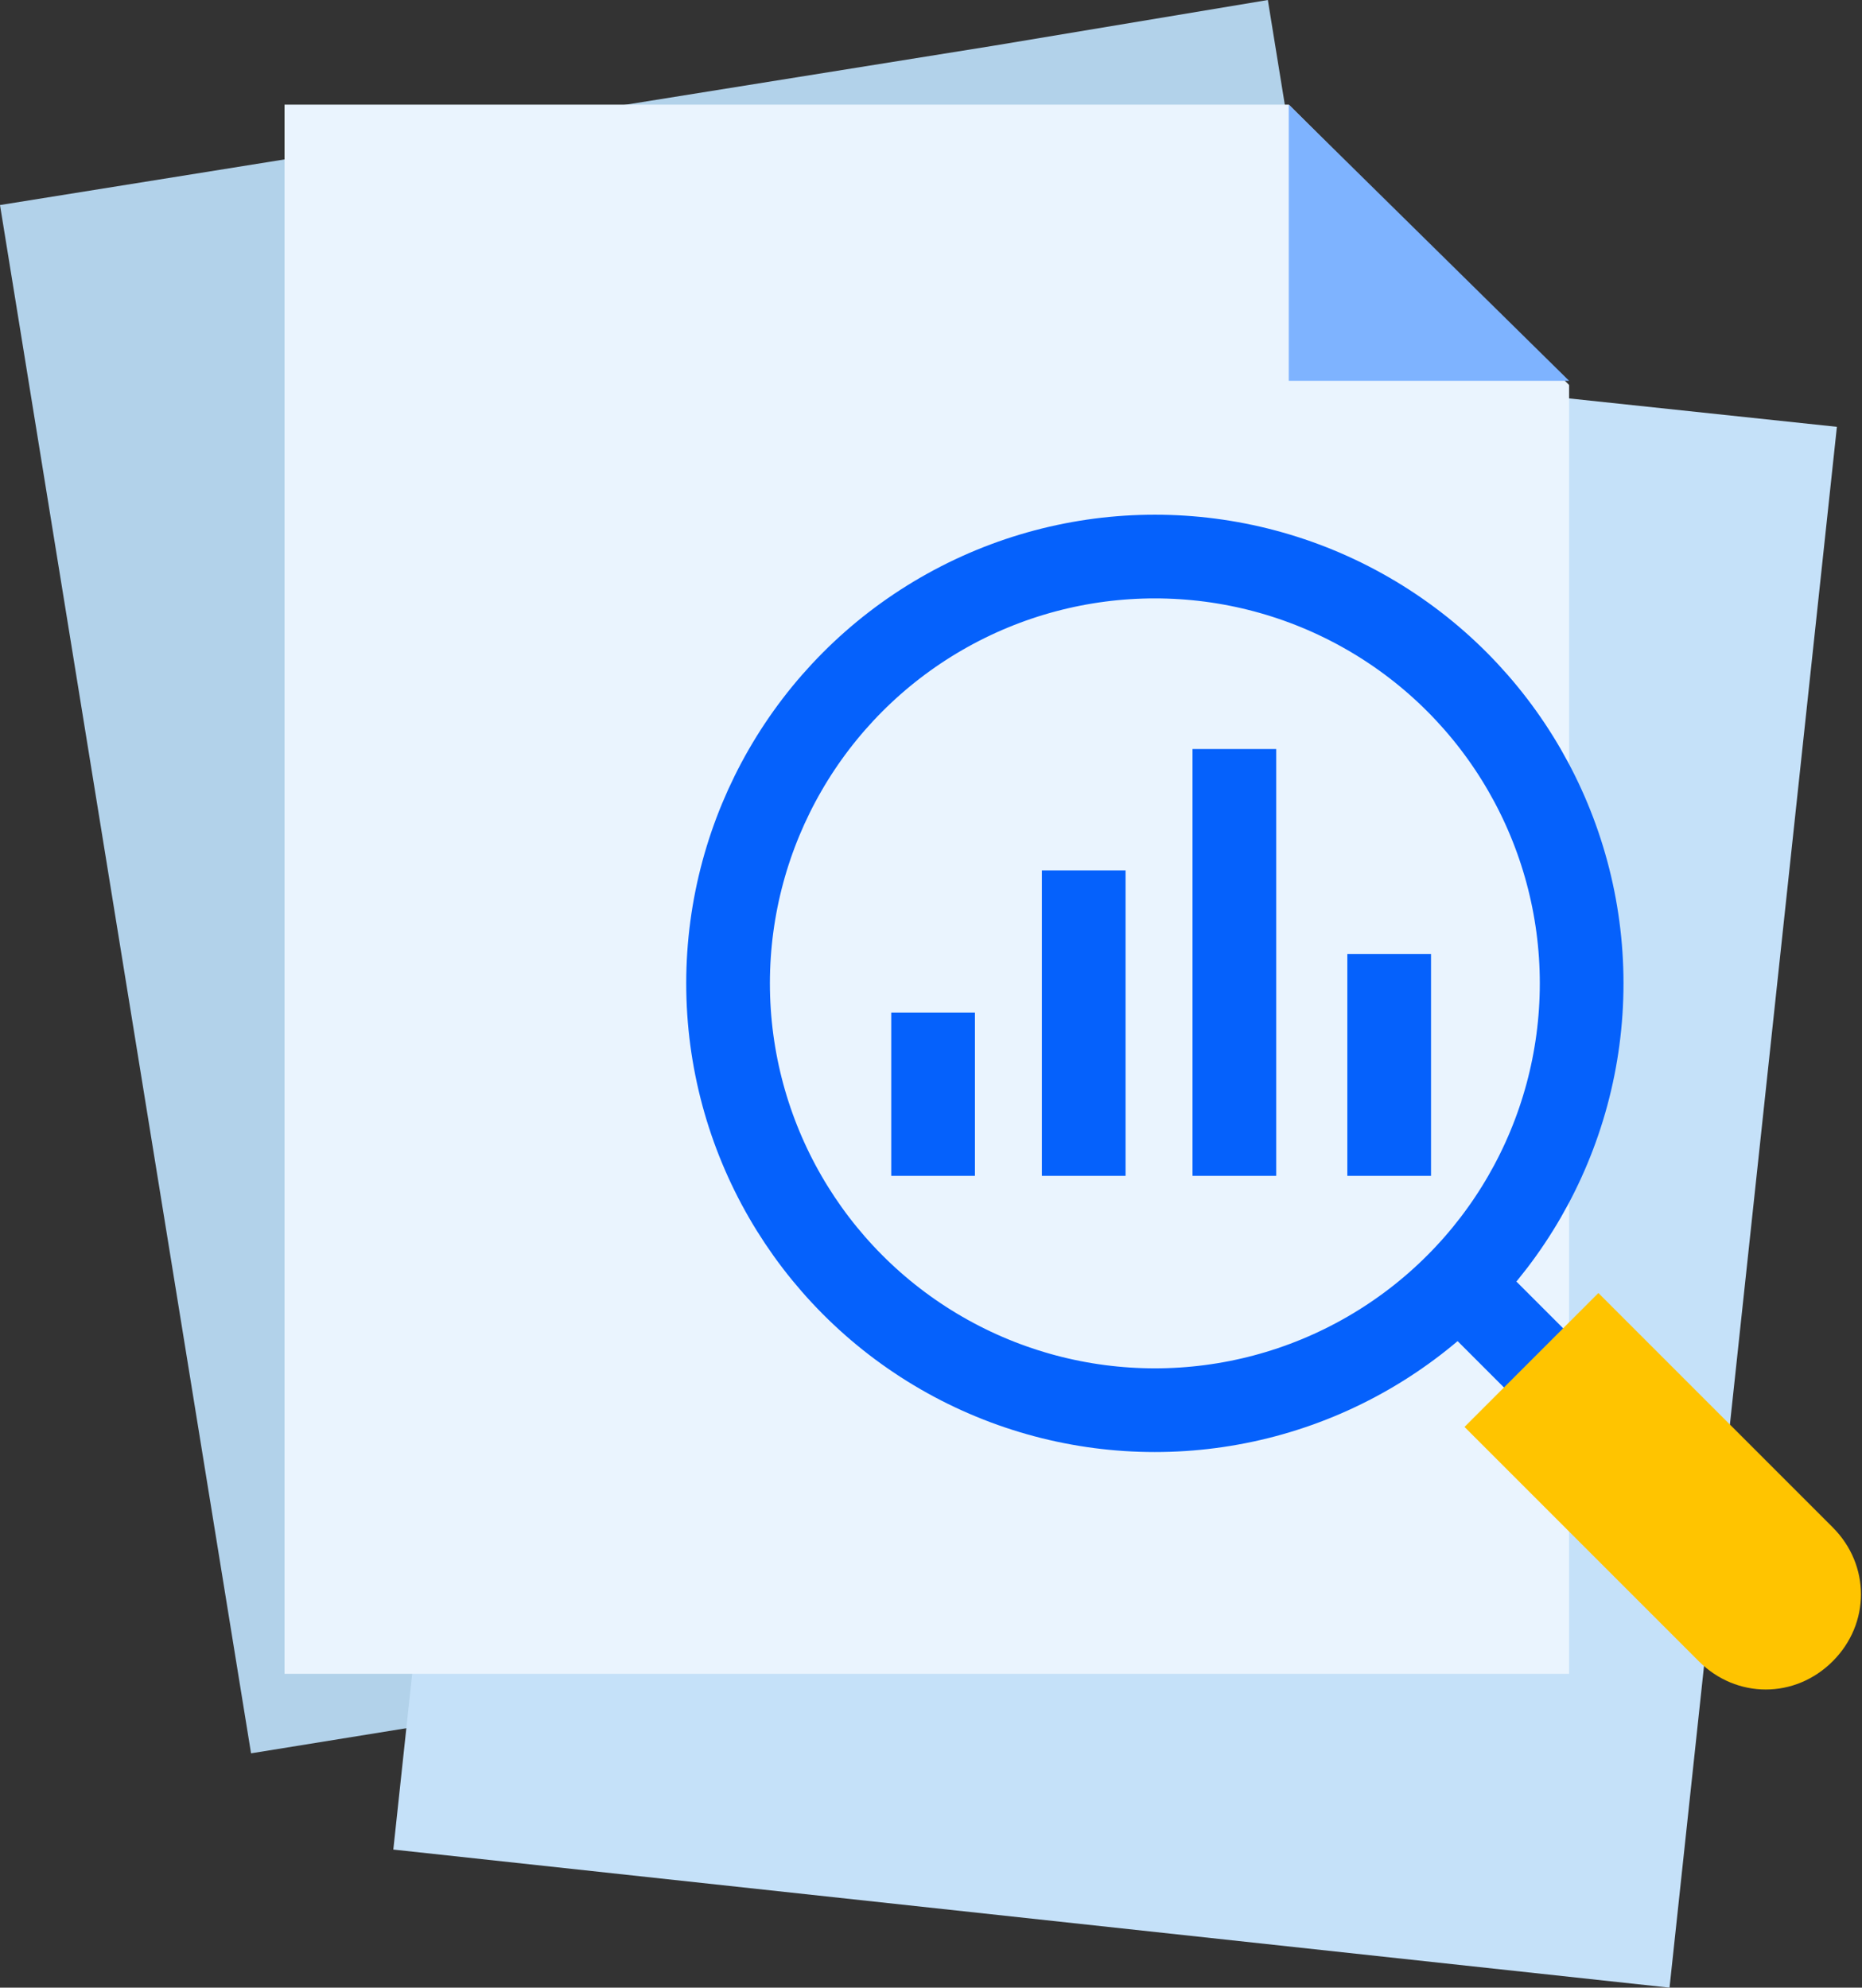
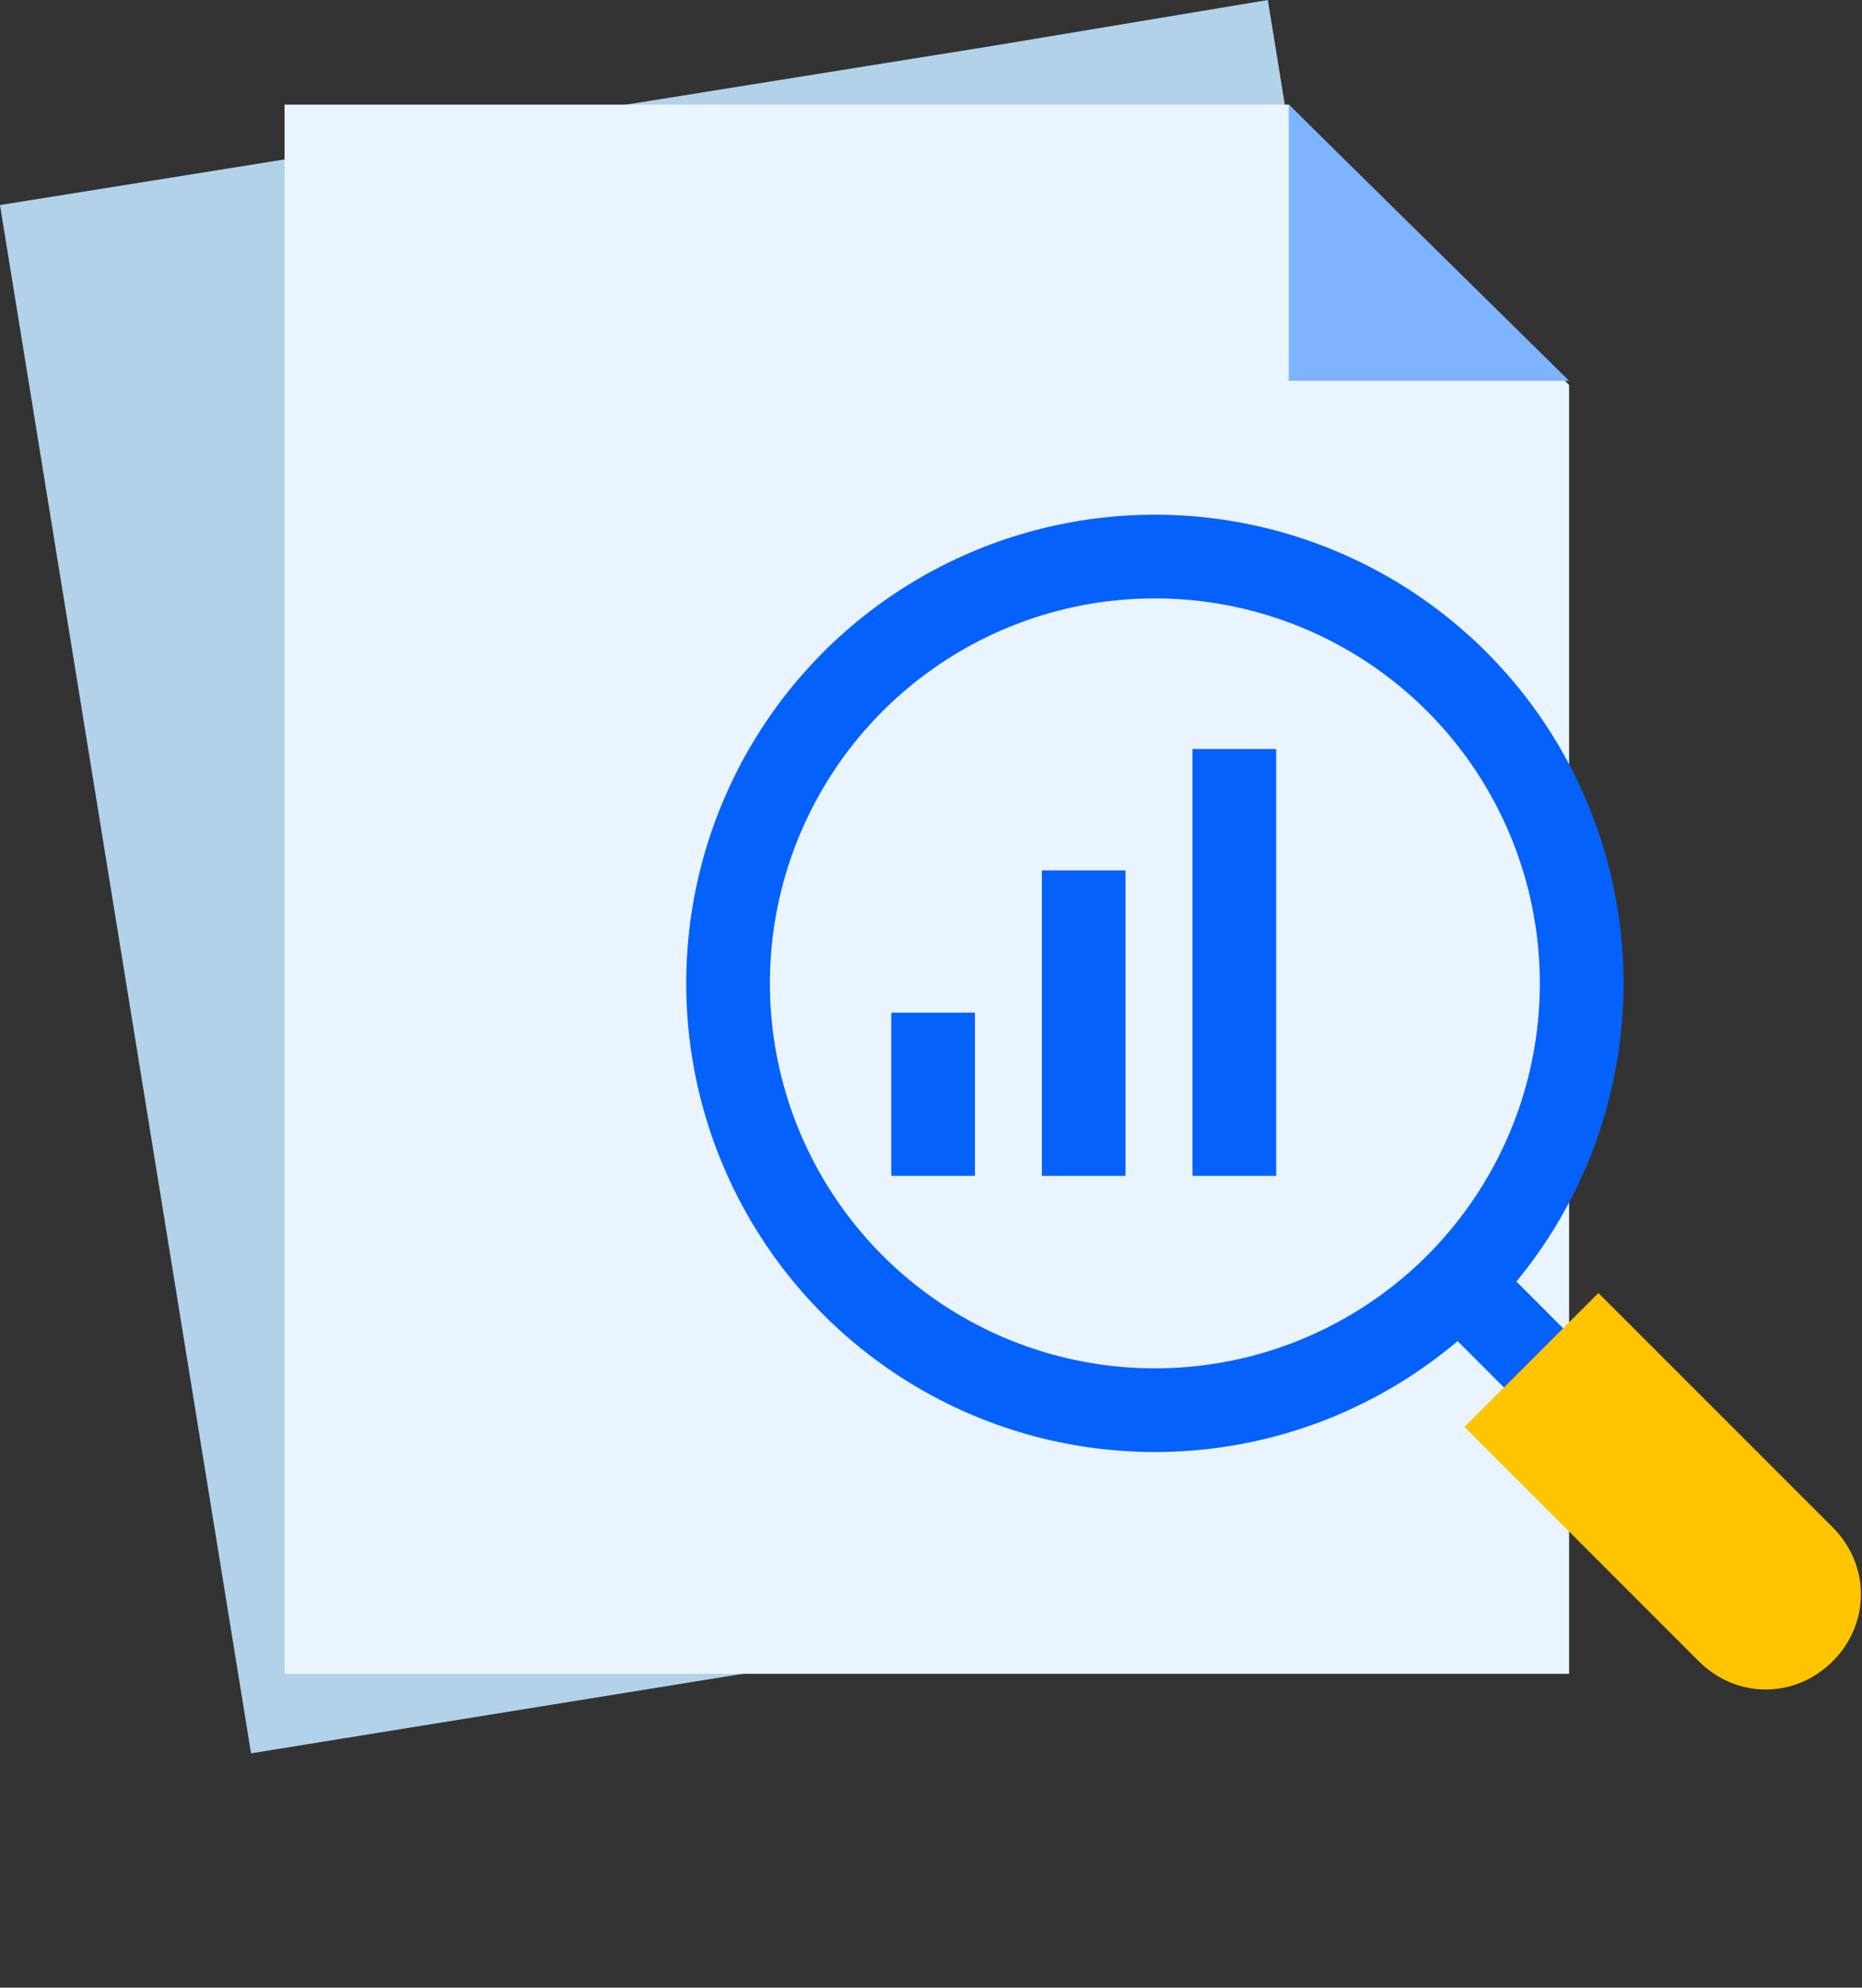
<svg xmlns="http://www.w3.org/2000/svg" x="0px" y="0px" viewBox="0 0 44.5 47.5" style="enable-background:new 0 0 44.5 47.5;" xml:space="preserve">
  <rect x="0" y="0" width="44.5" height="47.5" fill="#333333" stroke="none" />
  <style type="text/css">	.st0{display:none;}	.st1{display:inline;}	.st2{fill:#E5E8EC;}	.st3{fill:none;stroke:#9AC7F7;stroke-width:2;}	.st4{fill:#0450CF;}	.st5{fill:#0561FC;}	.st6{fill:#7EB3FF;}	.st7{fill:#C5E1F9;}	.st8{fill:#DD000B;}	.st9{fill:#EAF4FE;}	.st10{fill:#FD2227;}	.st11{fill:none;stroke:#7EB3FF;stroke-width:2;}	.st12{fill:none;stroke:#0561FC;stroke-width:2;}	.st13{fill:#FFAB01;stroke:#FFC400;stroke-width:2;}	.st14{fill:none;stroke:#FFFFFF;stroke-width:2;stroke-miterlimit:10;}	.st15{fill:none;stroke:#FFFFFF;stroke-width:0.787;stroke-miterlimit:10;}	.st16{fill:none;stroke:#0450CF;stroke-width:2;}	.st17{fill:#B2D2EA;}	.st18{fill:none;stroke:#0561FC;stroke-width:2;stroke-miterlimit:10;}	.st19{fill:#FFC400;}	.st20{fill:#9AC7F7;}	.st21{fill:none;stroke:#FFC400;stroke-width:2;}	.st22{fill:none;stroke:#7EB3FF;stroke-width:5;stroke-linecap:round;}	.st23{fill:none;stroke:#C5E1F9;stroke-width:5;stroke-linecap:round;}	.st24{fill:#0561FC;stroke:#0561FC;stroke-width:2;}	.st25{fill:#0561FC;stroke:#0450CF;stroke-width:2;}	.st26{fill:#C5E1F9;stroke:#C5E1F9;stroke-width:2;}	.st27{fill:#C5E1F9;stroke:#EAF4FE;stroke-width:2;}	.st28{fill:#7EB3FF;stroke:#0561FC;stroke-width:2;}	.st29{fill:none;stroke:#EAF4FE;stroke-width:2;}	.st30{fill:none;stroke:#7EB3FF;stroke-width:4;stroke-linejoin:round;stroke-miterlimit:10;}	.st31{fill:none;stroke:#7EB3FF;stroke-width:4;stroke-linecap:round;stroke-linejoin:round;stroke-miterlimit:10;}	.st32{fill:#13AC48;}</style>
  <g id="Background" />
  <g id="Square" class="st0">
    <g class="st1">
      <rect x="-1.9" y="-1.3" class="st2" width="48" height="48" />
    </g>
    <g id="Layer_4" class="st1">	</g>
  </g>
  <g id="Icons">
    <g>
      <g>
        <polygon class="st17" points="23.7,1.1 30.3,0 36.3,37 6,41.9 0,4.9    " />
      </g>
      <g>
-         <polygon class="st7" points="37.3,9.5 43.9,10.2 39.9,47.5 9.4,44.2 13.4,6.9    " />
-       </g>
+         </g>
      <g>
        <polygon class="st9" points="30.8,2.5 37.5,9.2 37.5,40 6.8,40 6.8,2.5    " />
        <g>
          <polyline class="st6" points="30.8,2.5 30.8,9.1 37.5,9.1     " />
        </g>
      </g>
      <g>
        <circle class="st18" cx="27.6" cy="23.5" r="10.2" />
        <line class="st18" x1="37.1" y1="32.9" x2="34.5" y2="30.3" />
-         <path class="st19" d="M35,34.1l3.2-3.2l5.6,5.6c0.9,0.9,0.9,2.3,0,3.2l0,0c-0.9,0.9-2.3,0.9-3.2,0L35,34.1z" />
+         <path class="st19" d="M35,34.1l3.2-3.2l5.6,5.6c0.9,0.9,0.9,2.3,0,3.2l0,0c-0.9,0.9-2.3,0.9-3.2,0z" />
      </g>
      <line class="st18" x1="22.3" y1="24.2" x2="22.3" y2="28.1" />
      <line class="st18" x1="25.9" y1="20.8" x2="25.9" y2="28.1" />
      <line class="st18" x1="29.5" y1="17.9" x2="29.5" y2="28.1" />
-       <line class="st18" x1="33.2" y1="22.8" x2="33.2" y2="28.1" />
    </g>
  </g>
</svg>